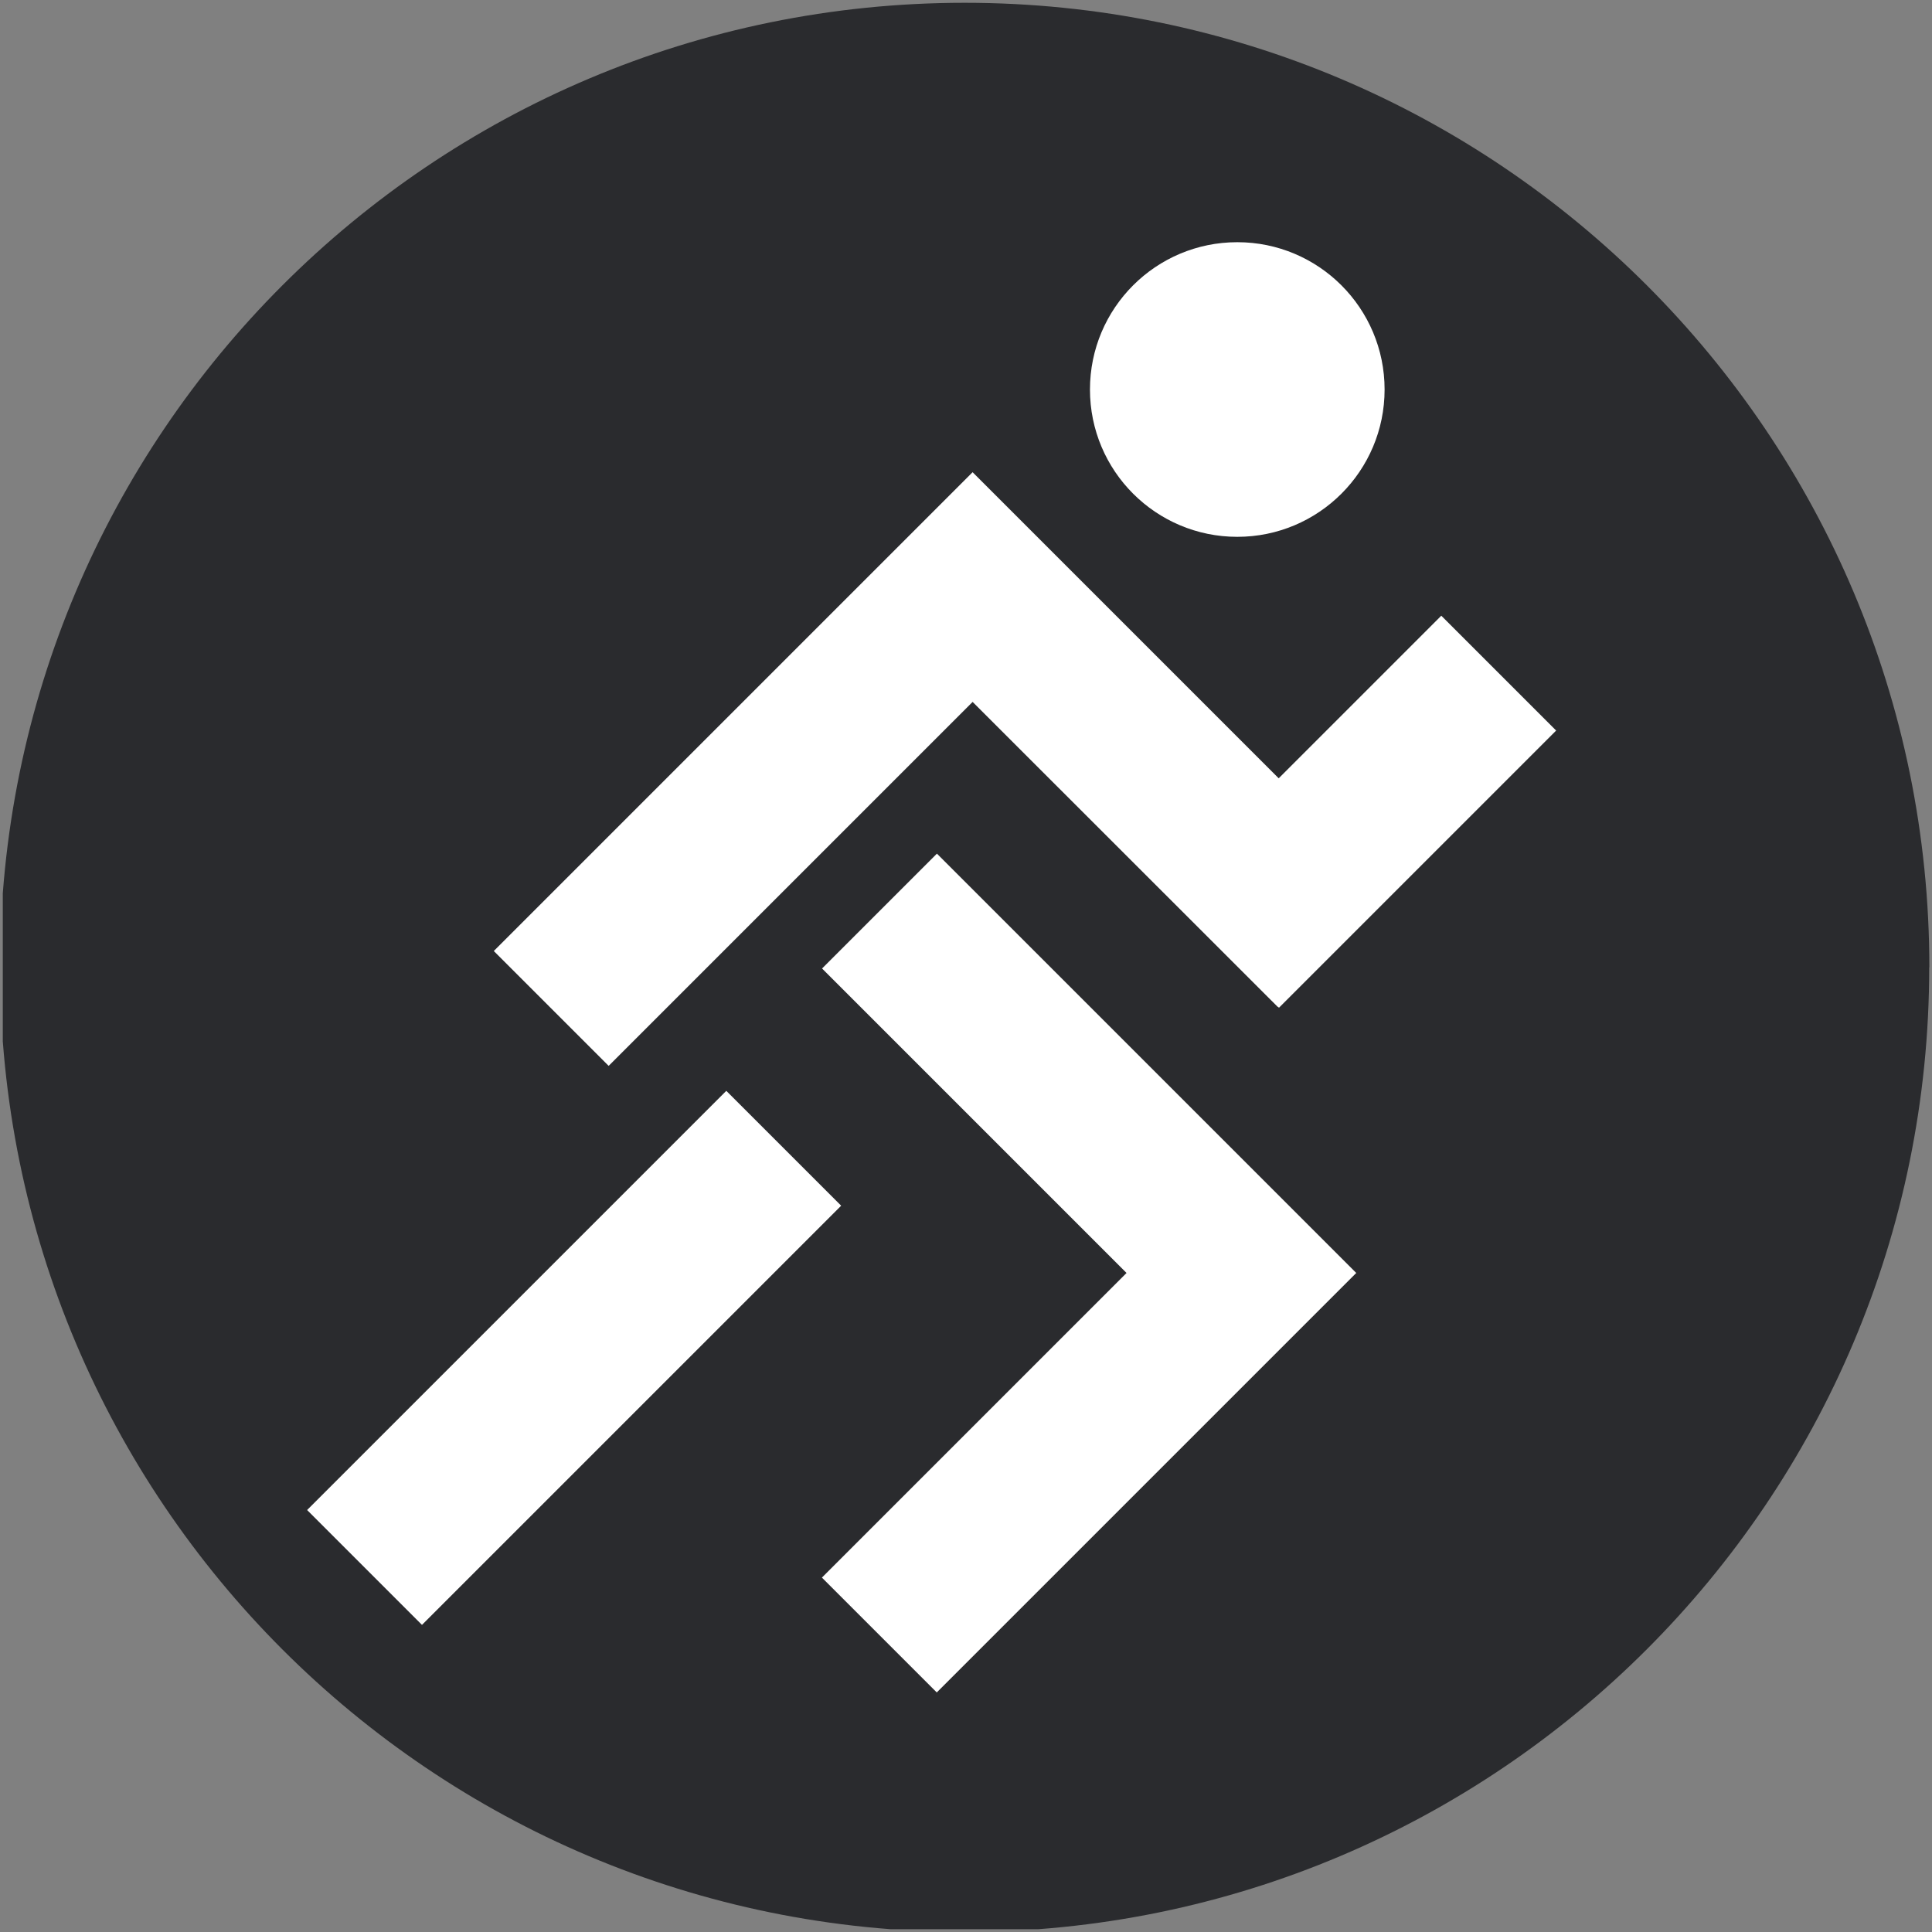
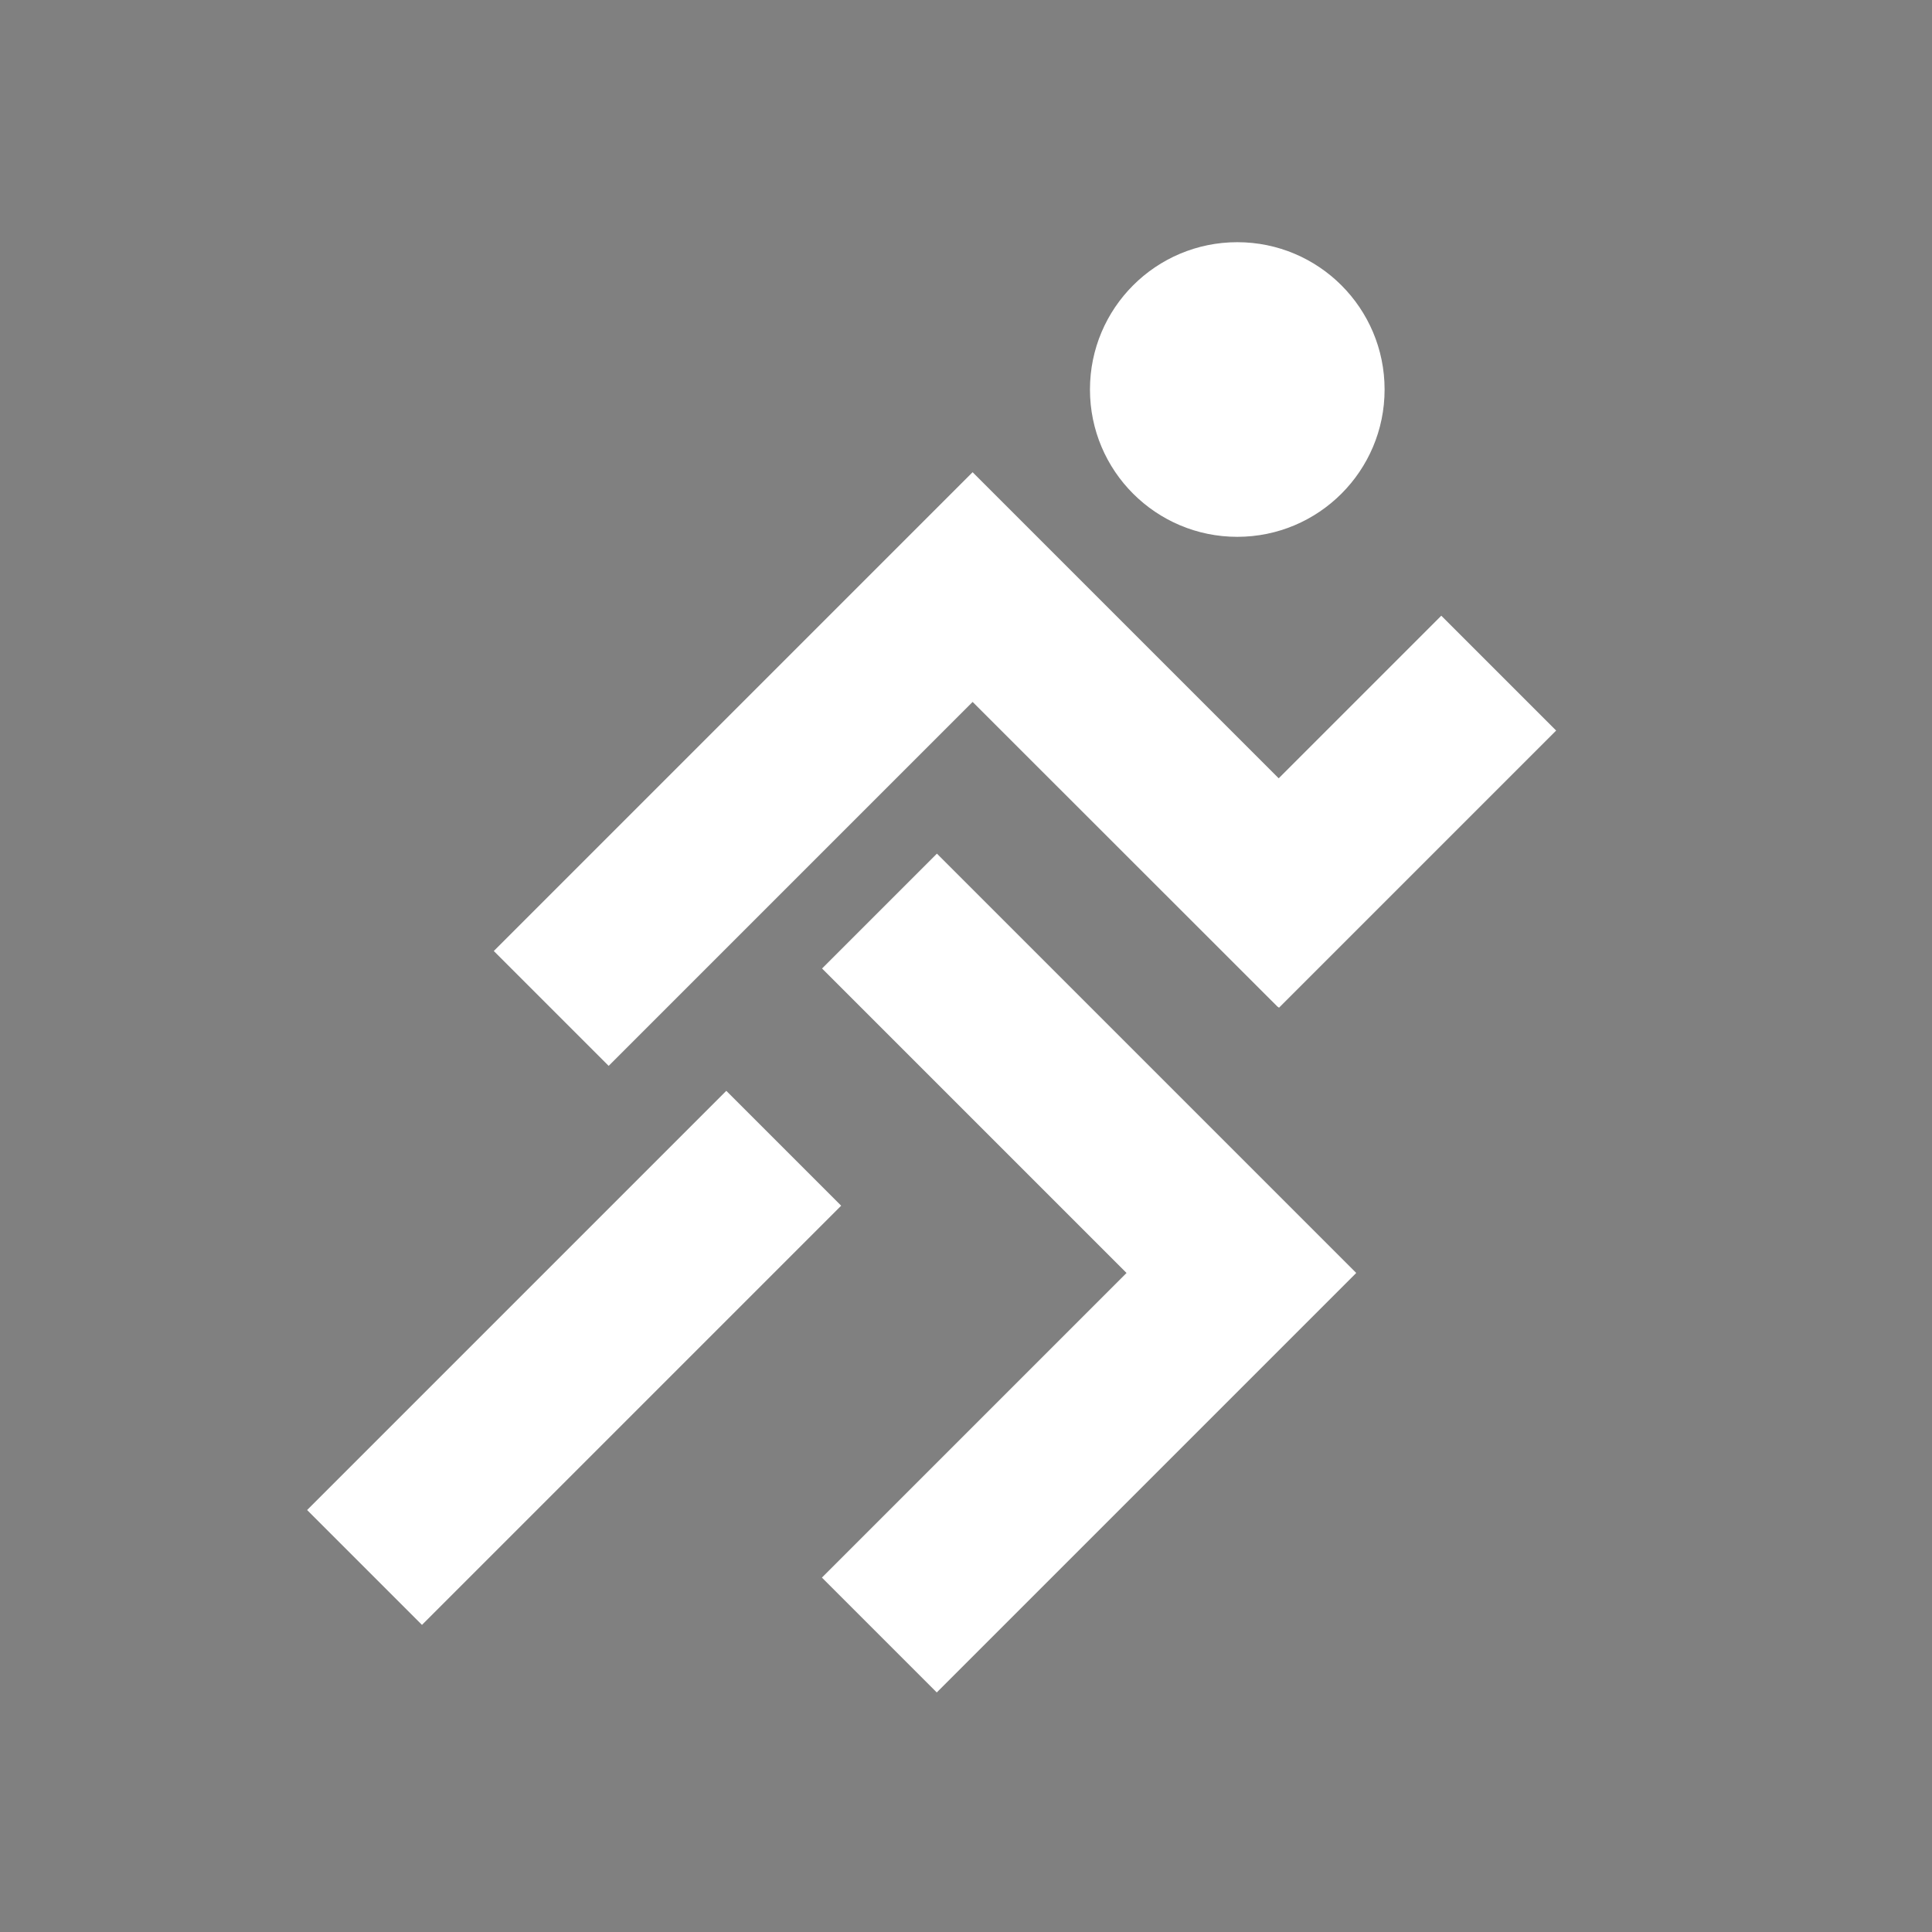
<svg xmlns="http://www.w3.org/2000/svg" id="Layer_1" data-name="Layer 1" viewBox="0 0 131.54 131.54">
  <rect x="0" y="0" width="131.54" height="131.54" fill="#808080" stroke="none" />
  <defs>
    <clipPath id="clippath">
      <rect x=".19" width="131.35" height="131.35" style="fill: none;" />
    </clipPath>
  </defs>
  <g style="clip-path: url(#clippath);">
-     <path d="M131.35,65.86c0,36.27-29.4,65.68-65.68,65.68S0,102.14,0,65.86,29.4.19,65.68.19s65.68,29.4,65.68,65.68" style="fill: #2a2b2e;" />
-     <path d="M57.27,82.09l-28.54,28.54-7.82-7.82,28.54-28.54,7.82,7.82ZM92.33,86.66l-28.54-28.54-7.82,7.82,20.73,20.73-20.74,20.74,7.82,7.82,28.54-28.54h0s.03-.03.03-.03ZM84.24,16.49c-5.54,0-10.03,4.49-10.03,10.03s4.49,10.03,10.03,10.03,10.03-4.49,10.03-10.03-4.49-10.03-10.03-10.03M98.11,41.94l-11.05,11.05-20.78-20.78-.06-.06-32.6,32.6,7.82,7.82,24.78-24.78,20.78,20.77v-.02s.08.07.08.07l3.35-3.35,12.17-12.17,3.35-3.35-7.82-7.82Z" style="fill: #fff;" />
+     <path d="M57.27,82.09l-28.54,28.54-7.82-7.82,28.54-28.54,7.82,7.82ZM92.33,86.66l-28.54-28.54-7.82,7.82,20.73,20.73-20.74,20.74,7.82,7.82,28.54-28.54h0ZM84.24,16.49c-5.54,0-10.03,4.49-10.03,10.03s4.49,10.03,10.03,10.03,10.03-4.49,10.03-10.03-4.49-10.03-10.03-10.03M98.11,41.94l-11.05,11.05-20.78-20.78-.06-.06-32.6,32.6,7.82,7.82,24.78-24.78,20.78,20.77v-.02s.08.07.08.07l3.35-3.35,12.17-12.17,3.35-3.35-7.82-7.82Z" style="fill: #fff;" />
  </g>
</svg>